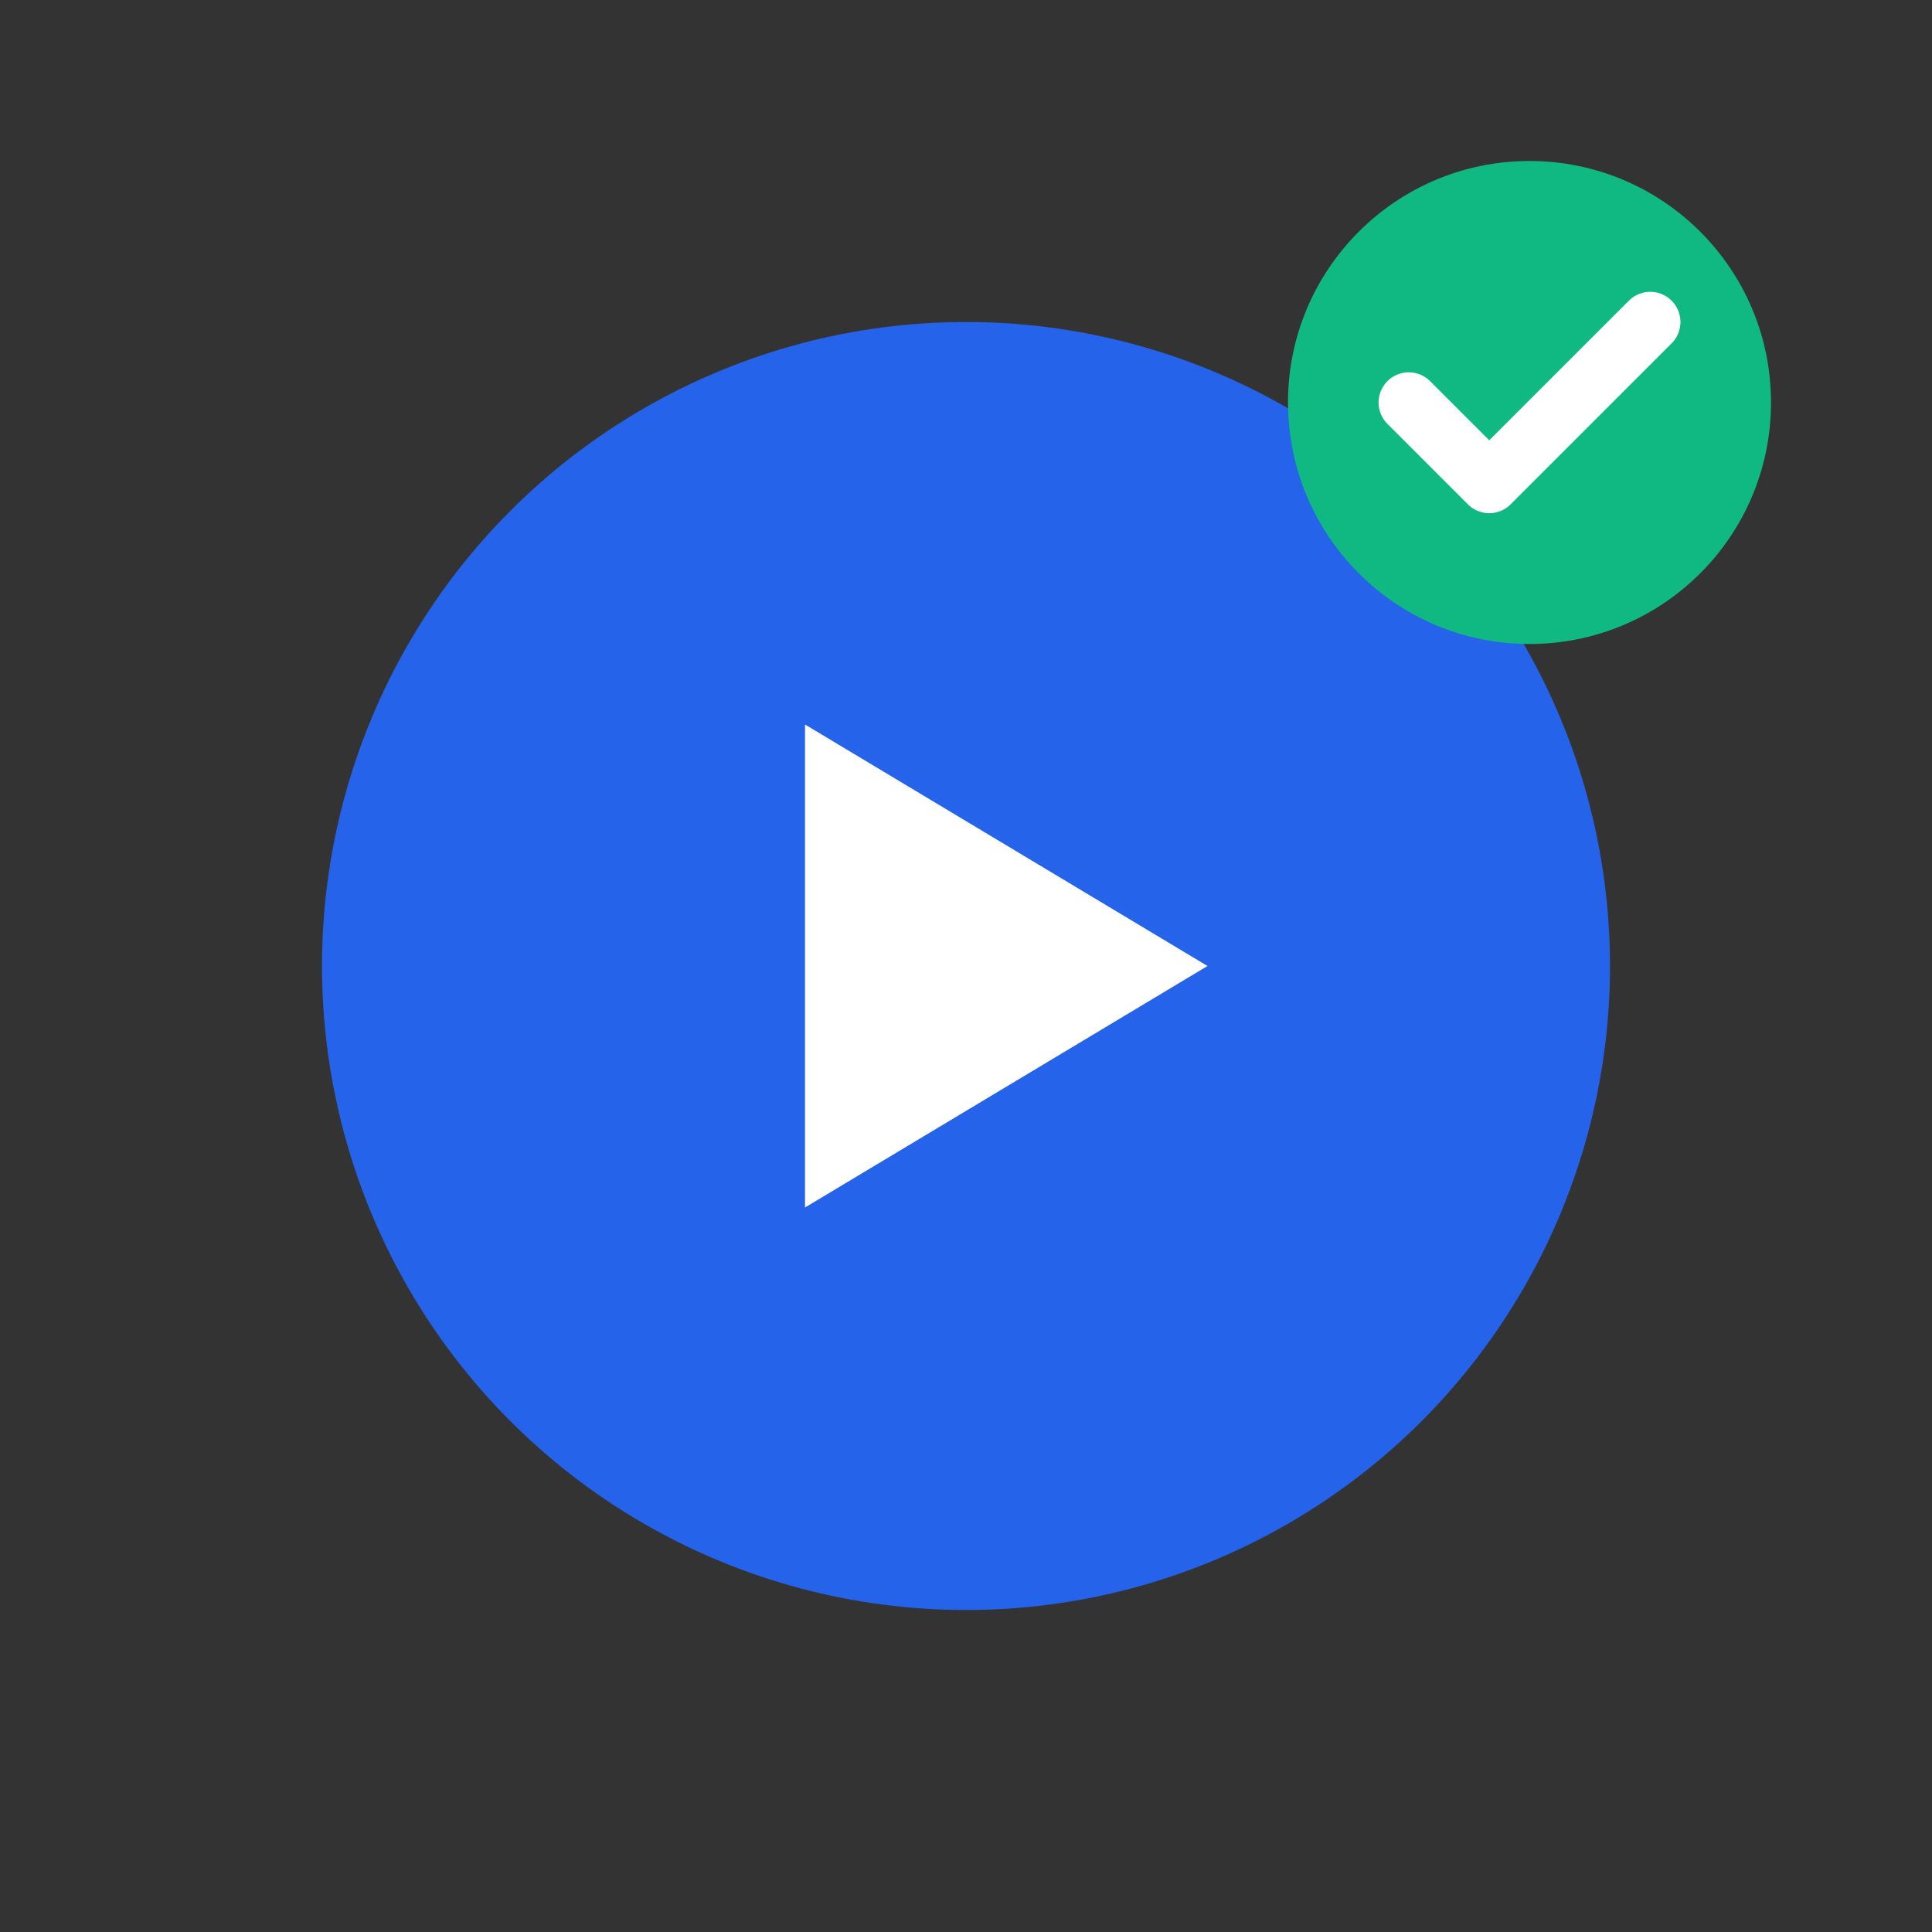
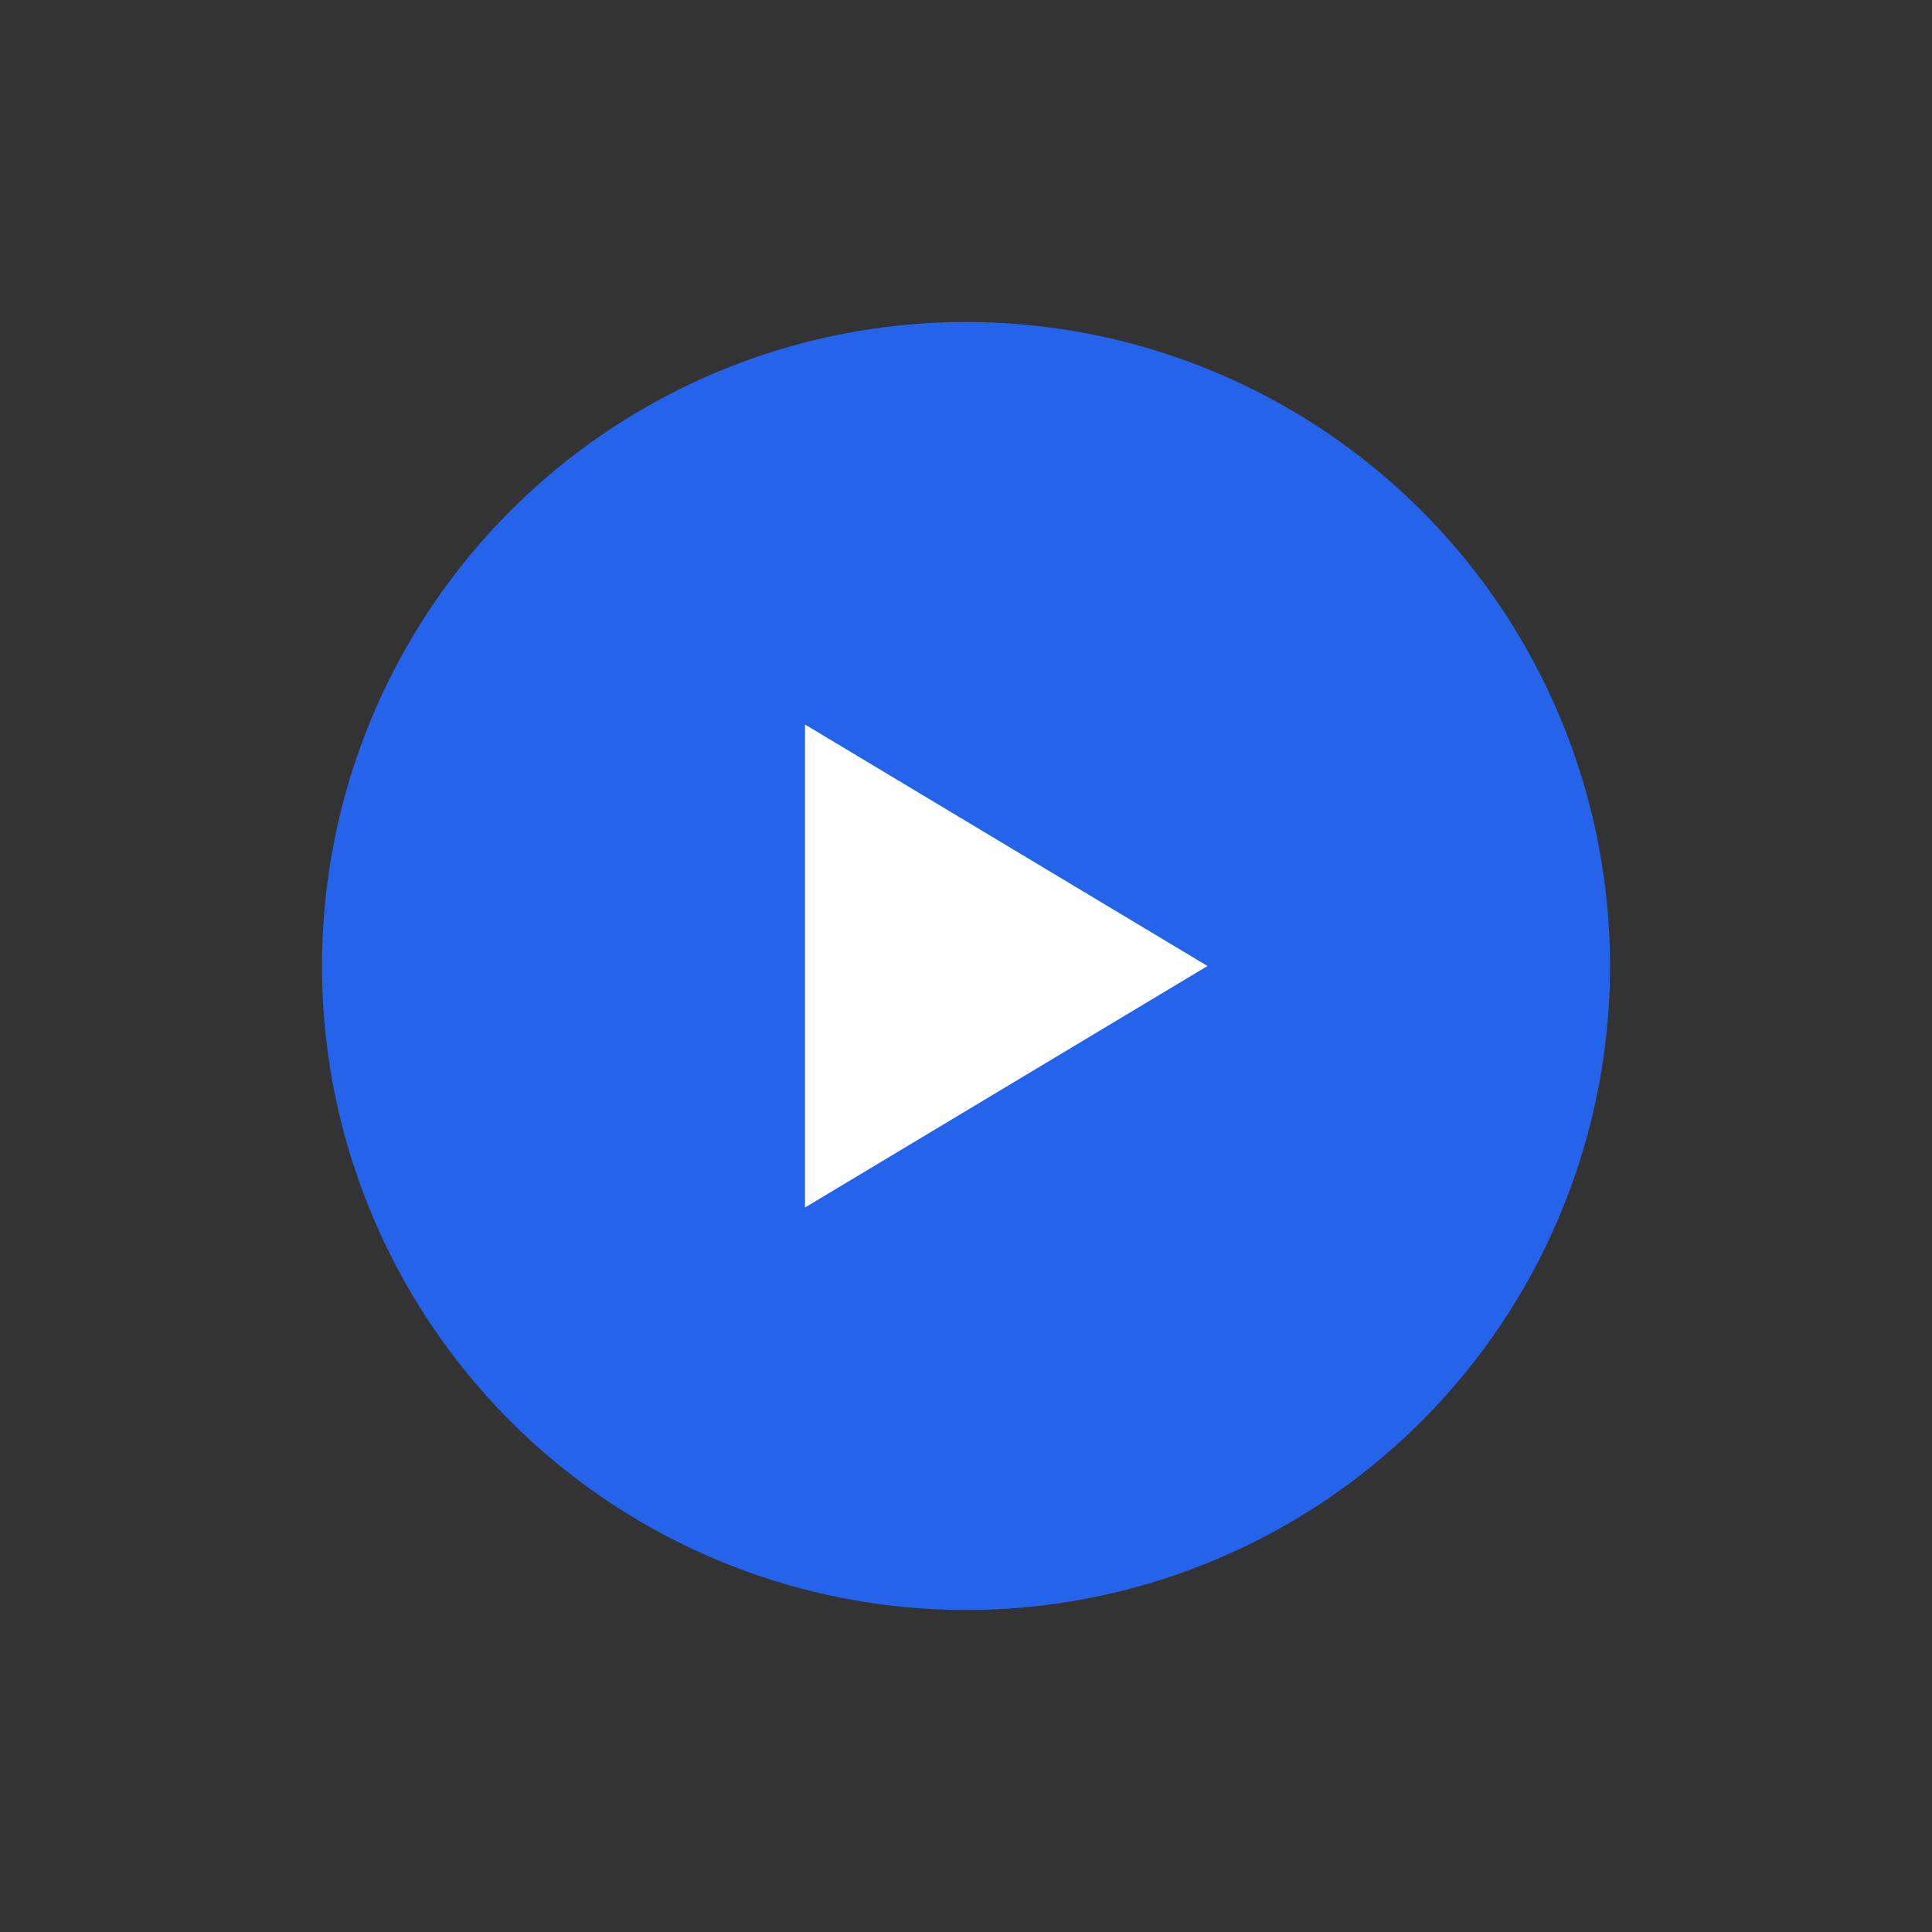
<svg xmlns="http://www.w3.org/2000/svg" width="48" height="48" viewBox="0 0 48 48" fill="none">
  <rect x="0" y="0" width="48" height="48" fill="#333333" stroke="none" />
  <circle cx="24" cy="24" r="16" fill="#2563EB" />
  <path d="M20 18L30 24L20 30V18Z" fill="white" />
-   <circle cx="38" cy="10" r="6" fill="#10B981" />
-   <path d="M35 10L37 12L41 8" stroke="white" stroke-width="1.5" stroke-linecap="round" stroke-linejoin="round" />
</svg>